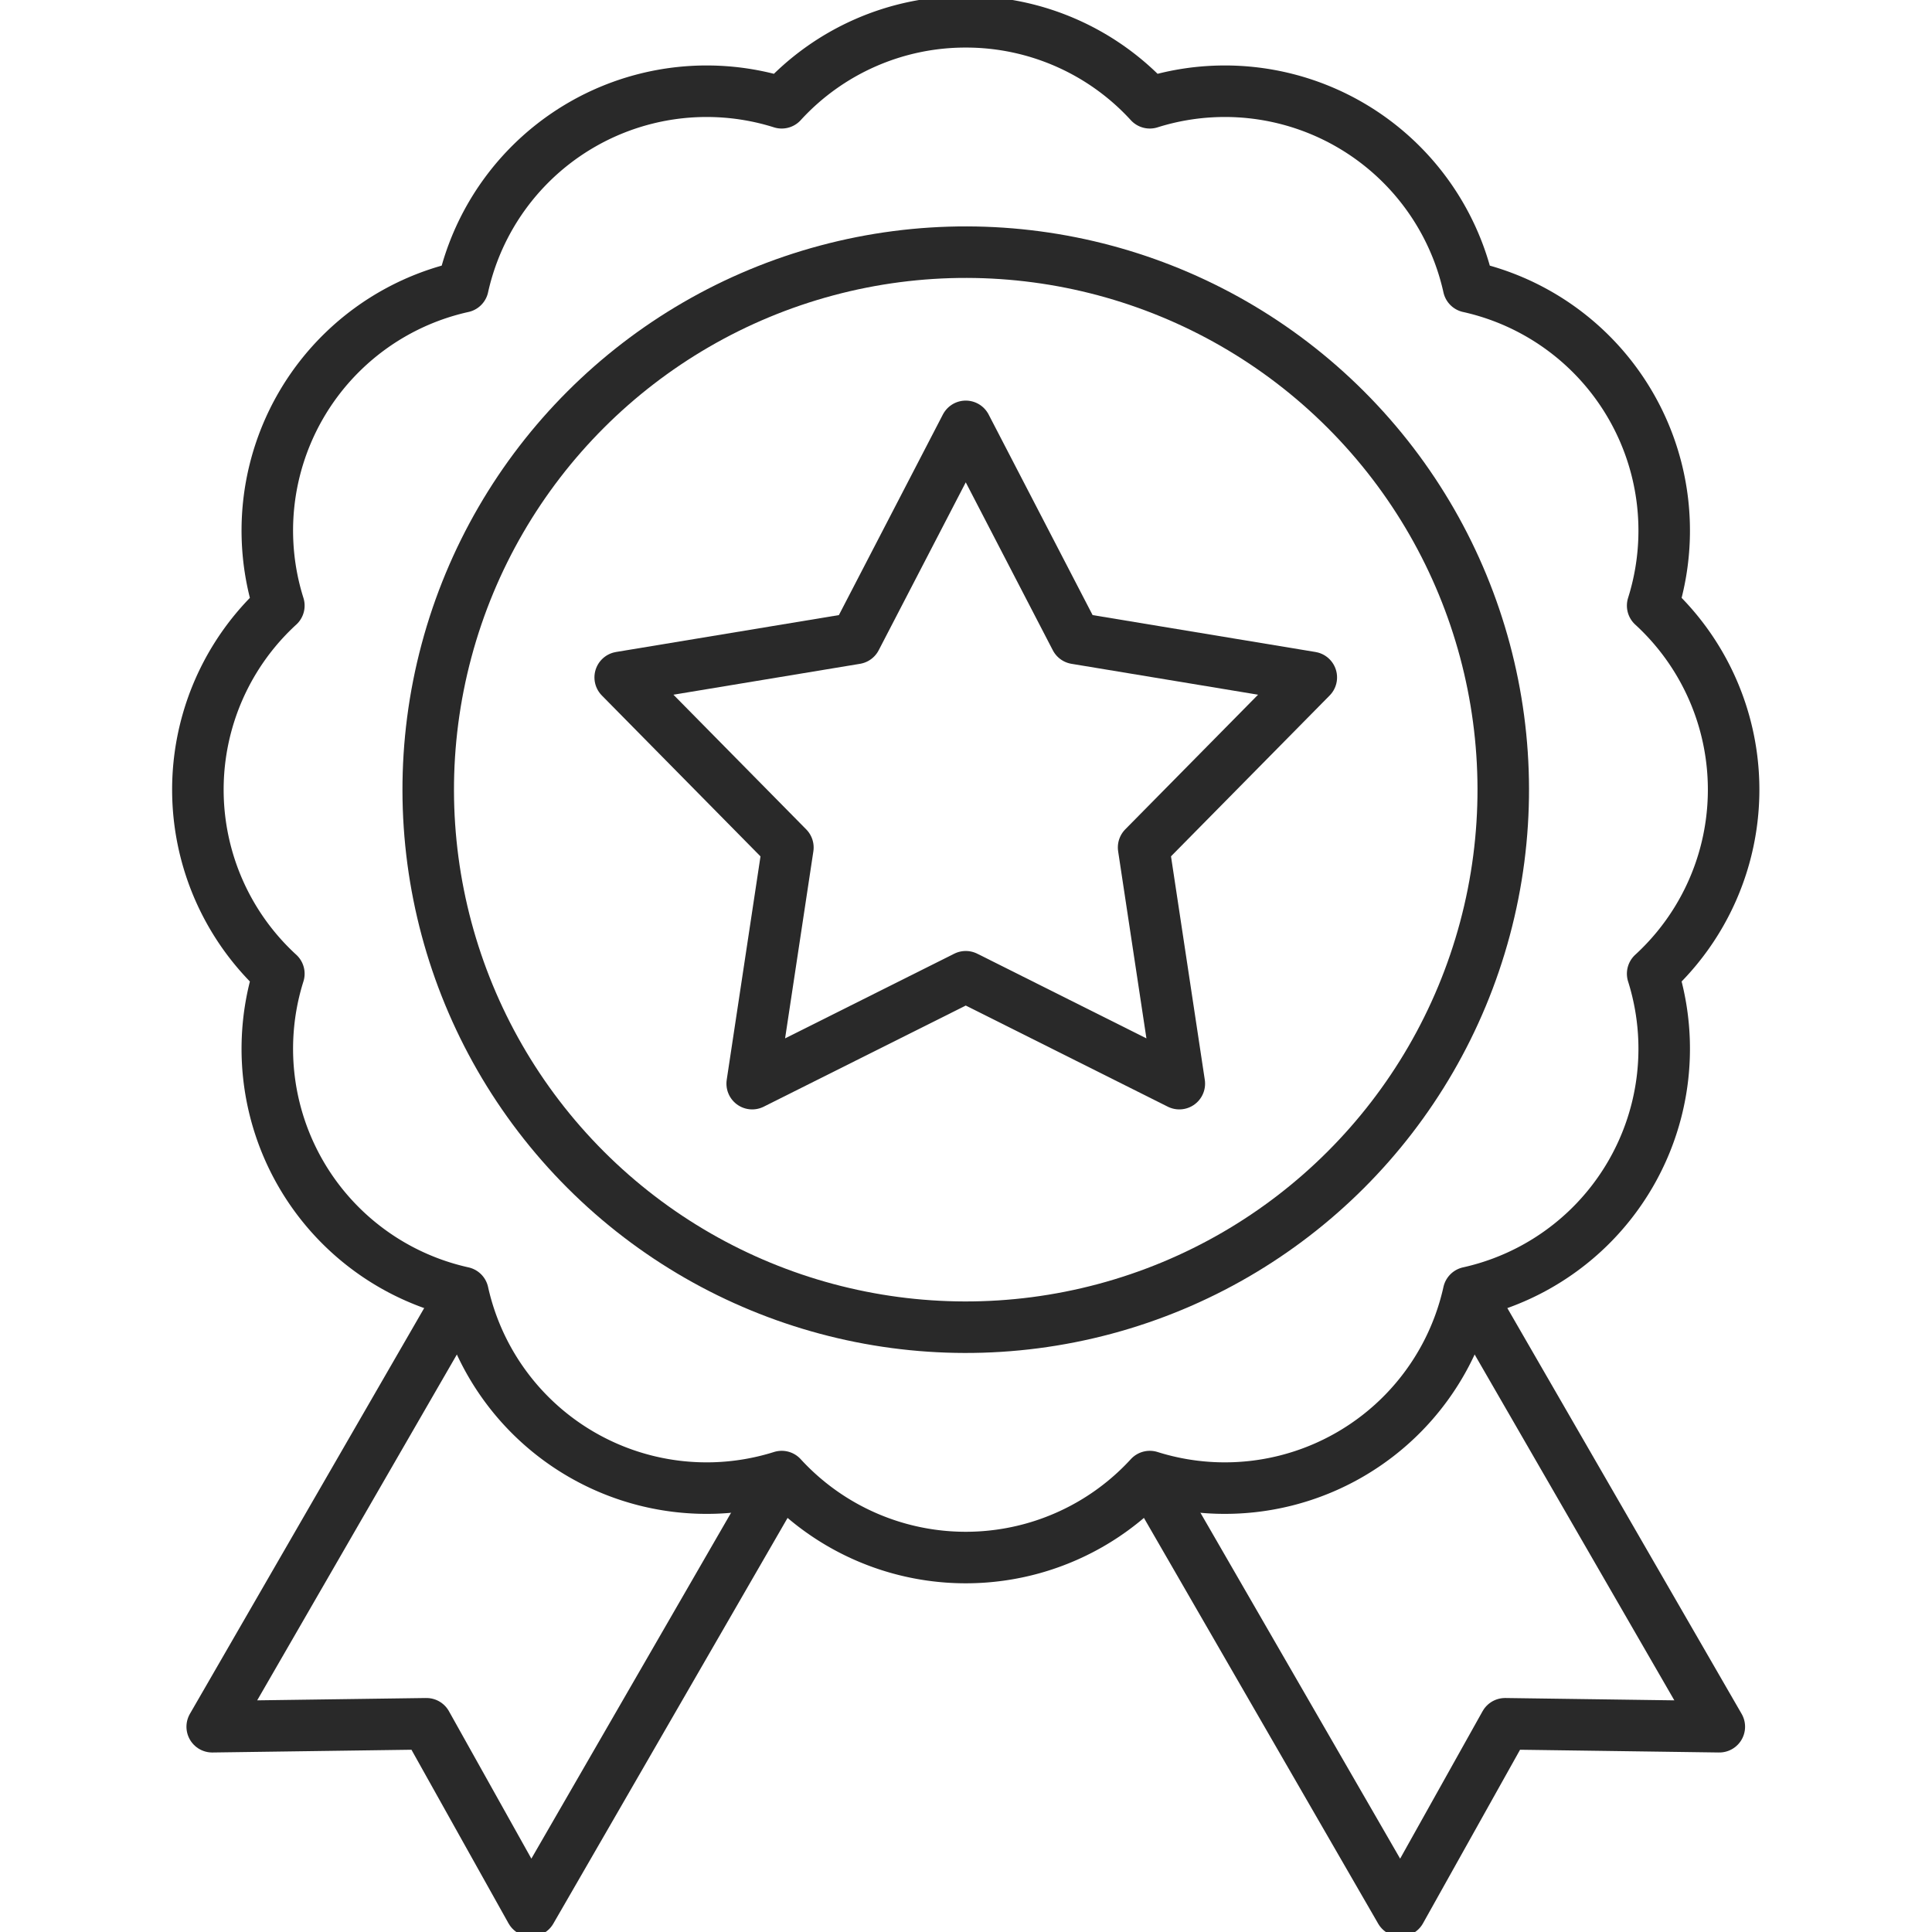
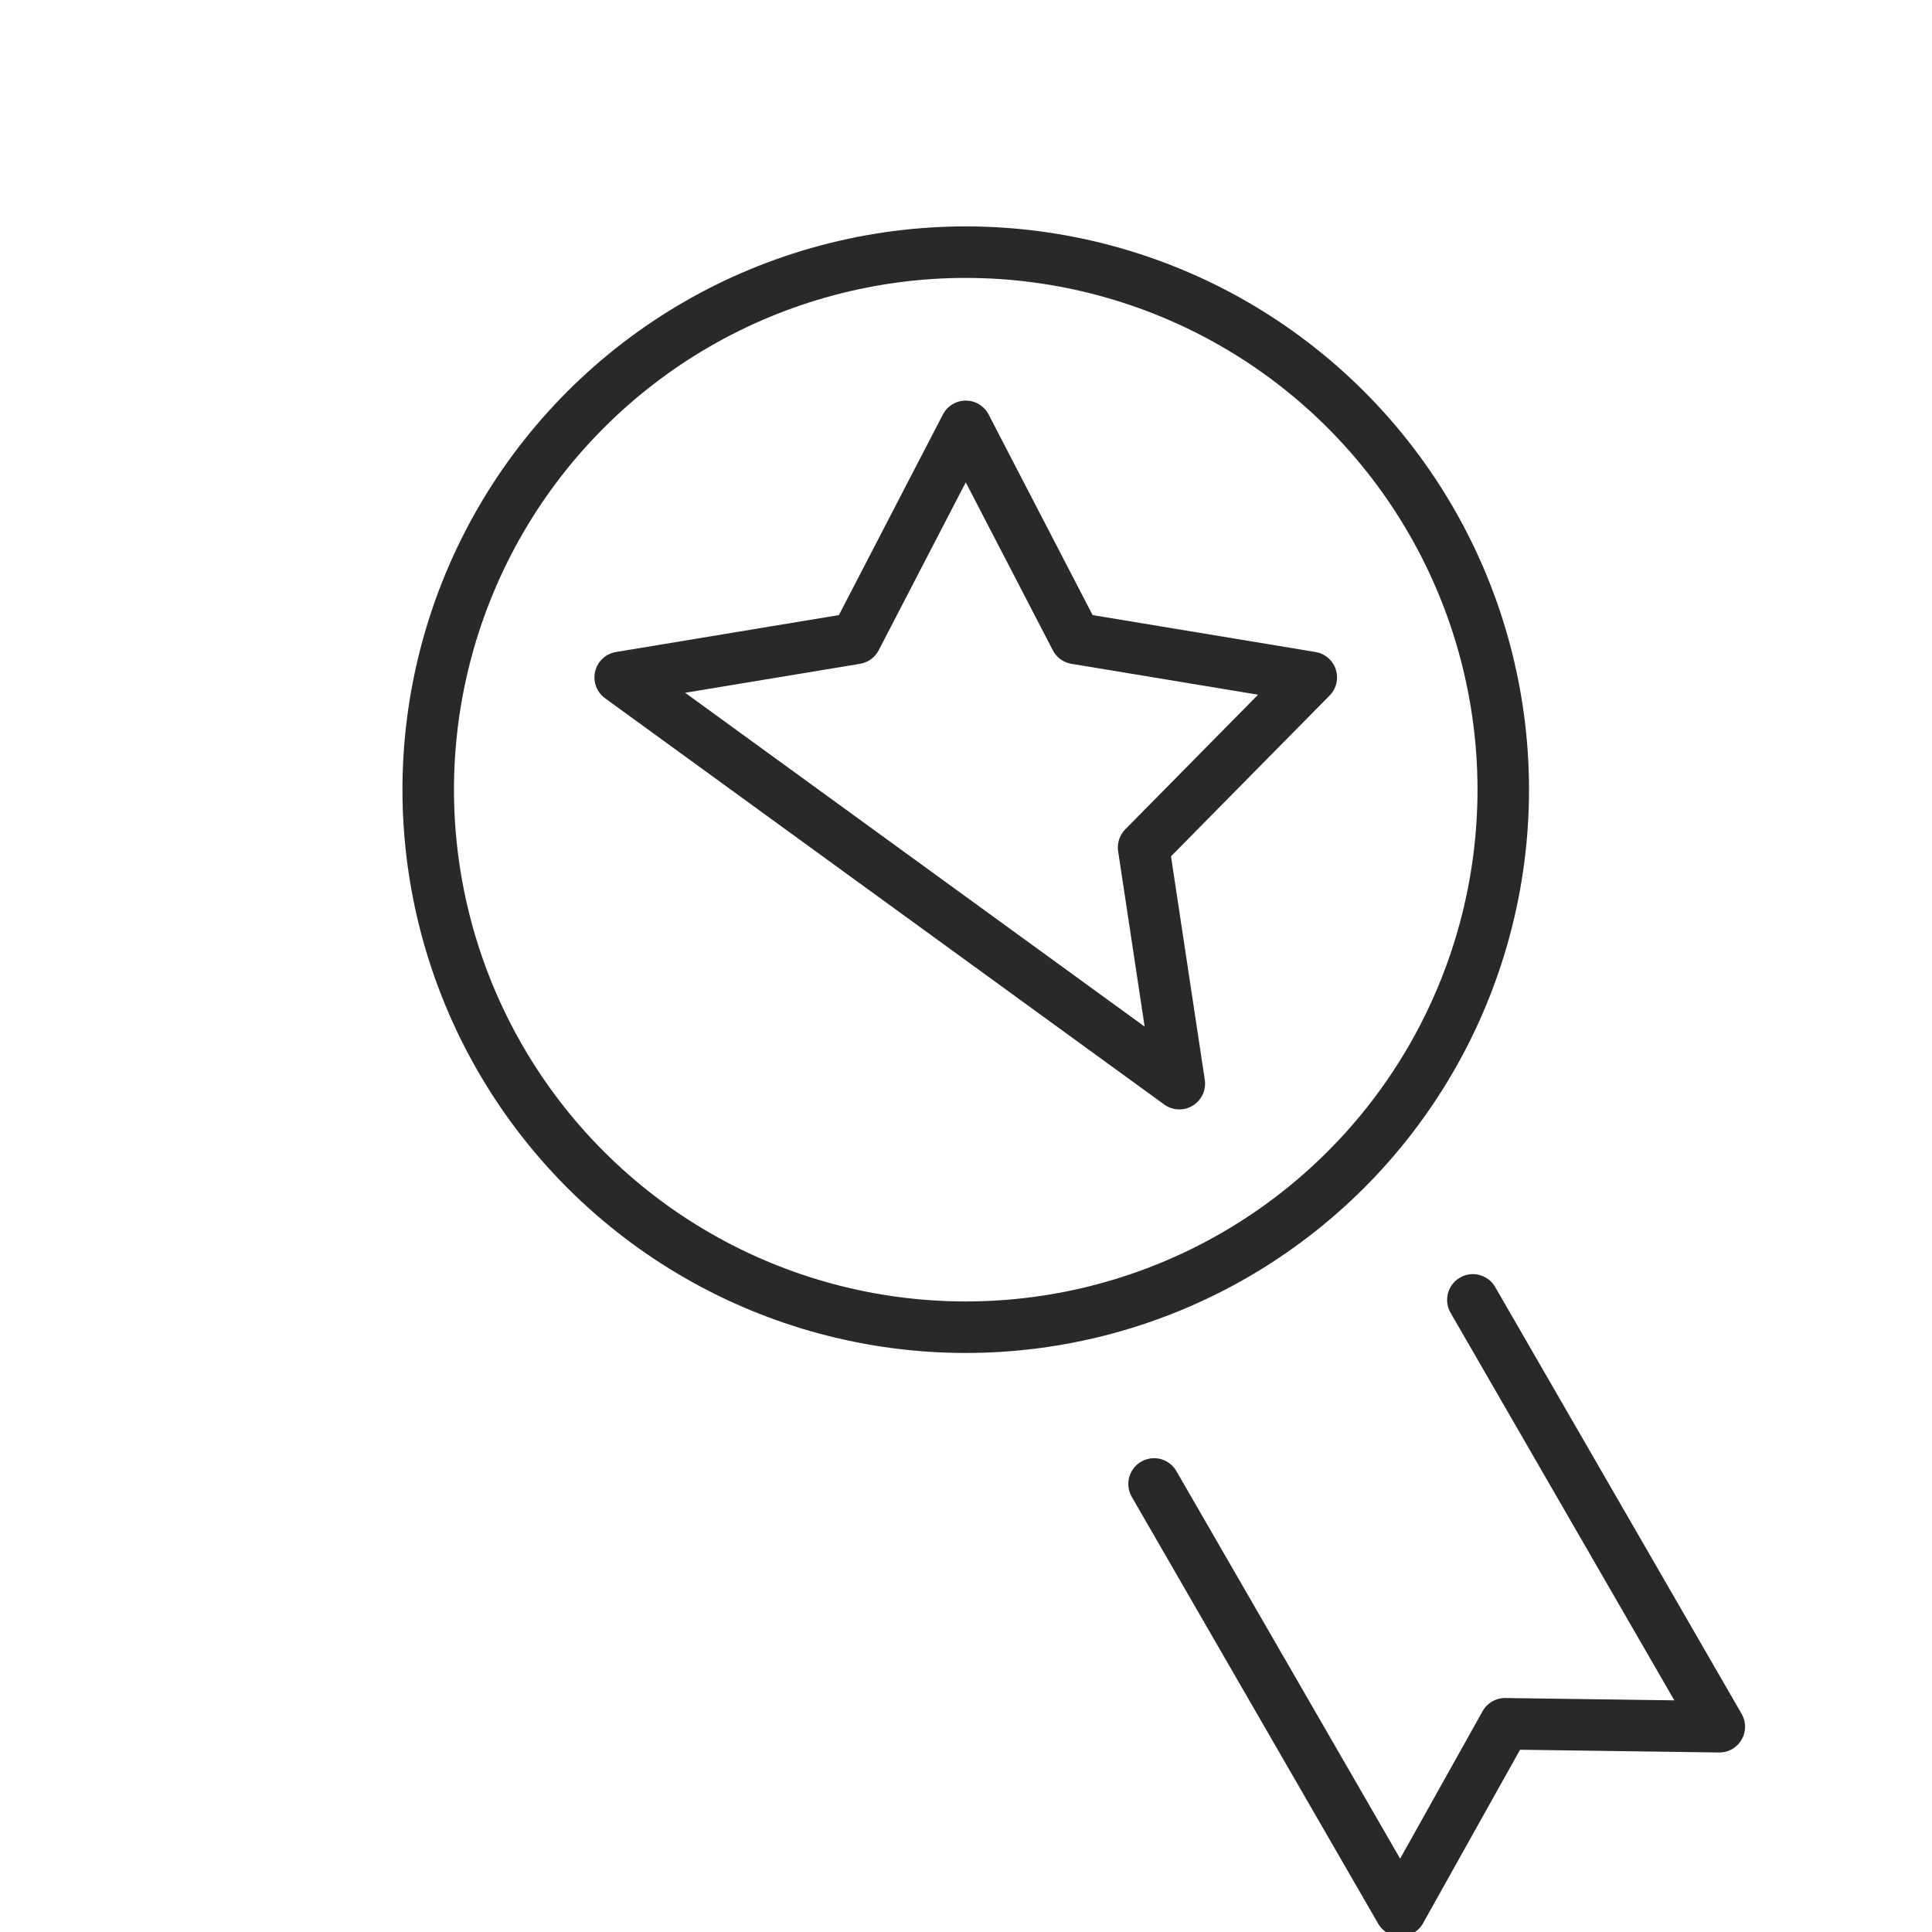
<svg xmlns="http://www.w3.org/2000/svg" width="150" height="150" viewBox="0 0 150 150">
  <defs>
    <clipPath id="clip-Excellence">
      <rect width="150" height="150" />
    </clipPath>
  </defs>
  <g id="Excellence" clip-path="url(#clip-Excellence)">
    <g id="badge_7170478" transform="translate(-40.638 -8.307)">
      <circle id="Ellipse_7" data-name="Ellipse 7" cx="41.732" cy="41.732" r="41.732" transform="translate(56.6 69.618) rotate(-45)" fill="none" stroke="#292929" stroke-linecap="round" stroke-linejoin="round" stroke-miterlimit="22.926" stroke-width="4" />
-       <path id="Path_12" data-name="Path 12" d="M115.619,10a19.336,19.336,0,0,1,14.29,6.286,19.385,19.385,0,0,1,24.751,14.29,19.385,19.385,0,0,1,14.29,24.751,19.385,19.385,0,0,1,0,28.58,19.385,19.385,0,0,1-14.29,24.751,19.386,19.386,0,0,1-24.751,14.29,19.385,19.385,0,0,1-28.58,0,19.385,19.385,0,0,1-24.751-14.29,19.385,19.385,0,0,1-14.29-24.751,19.385,19.385,0,0,1,0-28.58,19.385,19.385,0,0,1,14.29-24.751,19.385,19.385,0,0,1,24.751-14.29A19.336,19.336,0,0,1,115.619,10Z" transform="translate(0 0)" fill="none" stroke="#292929" stroke-linecap="round" stroke-linejoin="round" stroke-miterlimit="22.926" stroke-width="4" fill-rule="evenodd" />
-       <path id="Path_13" data-name="Path 13" d="M192.829,115.368l8.534,16.463,18.294,3.029-13.02,13.2L209.41,166.4l-16.581-8.3-16.581,8.3,2.772-18.335L166,134.86l18.294-3.029Z" transform="translate(-77.21 -73.959)" fill="none" stroke="#292929" stroke-linecap="round" stroke-linejoin="round" stroke-miterlimit="22.926" stroke-width="4" fill-rule="evenodd" />
-       <path id="Path_14" data-name="Path 14" d="M103.62,357.181,84.487,390.32,76.37,375.8l-16.634.23,19.133-33.139" transform="translate(-2.622 -233.66)" fill="none" stroke="#292929" stroke-linecap="round" stroke-linejoin="round" stroke-miterlimit="22.926" stroke-width="4" fill-rule="evenodd" />
+       <path id="Path_13" data-name="Path 13" d="M192.829,115.368l8.534,16.463,18.294,3.029-13.02,13.2L209.41,166.4L166,134.86l18.294-3.029Z" transform="translate(-77.21 -73.959)" fill="none" stroke="#292929" stroke-linecap="round" stroke-linejoin="round" stroke-miterlimit="22.926" stroke-width="4" fill-rule="evenodd" />
      <path id="Path_15" data-name="Path 15" d="M305.048,357.181l19.133,33.139L332.3,375.8l16.634.23L329.8,342.891" transform="translate(-174.809 -233.66)" fill="none" stroke="#292929" stroke-linecap="round" stroke-linejoin="round" stroke-miterlimit="22.926" stroke-width="4" fill-rule="evenodd" />
    </g>
  </g>
</svg>